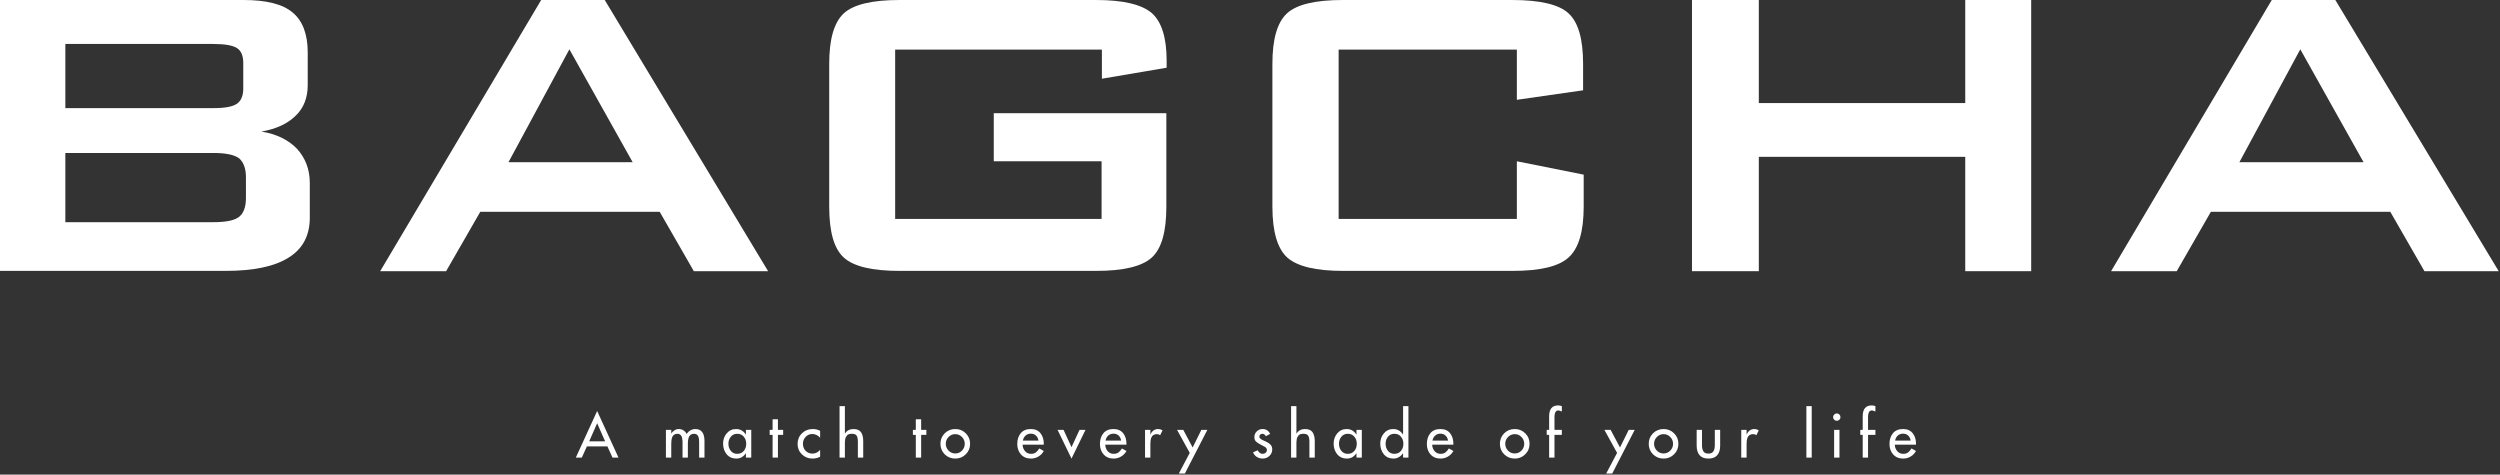
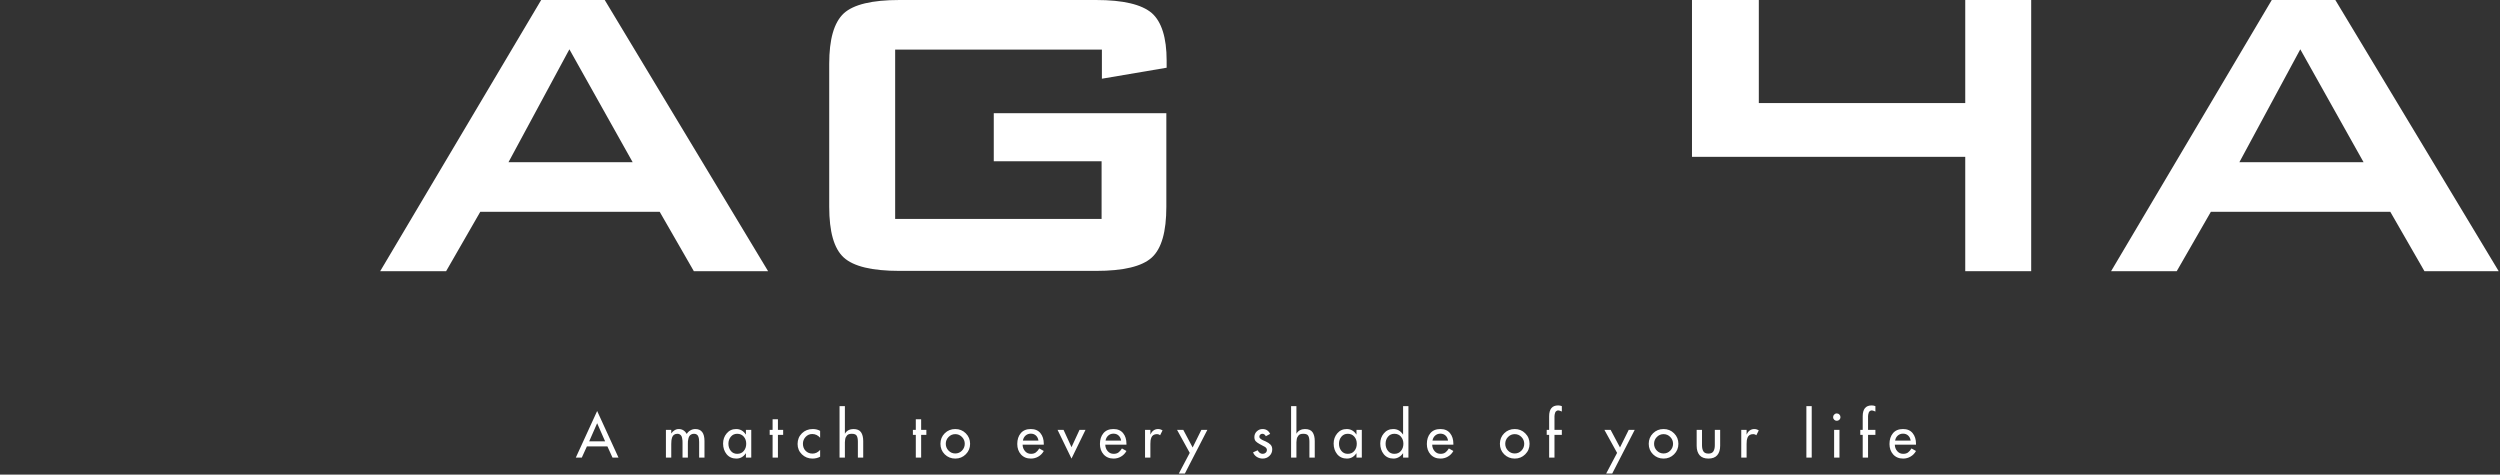
<svg xmlns="http://www.w3.org/2000/svg" width="590" height="112" viewBox="0 0 590 112" fill="none">
  <rect x="0" y="0" width="590" height="112" fill="#333333" stroke="none" />
-   <path d="M0 64V0H57.481C62.878 0 66.734 0.981 69.047 2.944C71.43 4.907 72.622 8.061 72.622 12.407V20.118C72.622 22.992 71.711 25.446 69.818 27.268C67.925 29.161 65.262 30.423 61.687 31.054C65.262 31.614 68.066 33.016 70.099 35.119C72.061 37.292 73.113 39.956 73.113 43.181V51.382C73.113 55.588 71.43 58.743 68.136 60.776C64.841 62.878 59.864 63.93 53.205 63.93H0V64ZM50.331 10.375H15.422V25.516H50.401C53.135 25.516 54.957 25.165 55.939 24.464C56.92 23.763 57.411 22.572 57.411 20.889V14.861C57.411 13.178 56.92 11.987 55.939 11.356C54.957 10.725 53.135 10.375 50.331 10.375ZM50.331 36.101H15.422V52.434H50.401C53.345 52.434 55.378 52.013 56.429 51.172C57.481 50.331 58.042 48.859 58.042 46.756V41.849C58.042 39.746 57.481 38.274 56.429 37.362C55.308 36.521 53.275 36.101 50.331 36.101Z" fill="white" />
  <path d="M89.722 64L127.716 0H142.717L181.271 64H163.747L155.685 49.98H113.346L105.284 64H89.722ZM120.005 38.274H149.306L134.375 11.636L120.005 38.274Z" fill="white" />
  <path d="M259.975 11.707H211.257V51.663H259.975V38.063H234.53V26.708H275.257V48.789C275.257 54.677 274.135 58.672 271.822 60.776C269.509 62.878 265.163 63.93 258.644 63.93H212.308C205.789 63.93 201.443 62.878 199.13 60.776C196.817 58.672 195.695 54.677 195.695 48.789V15.071C195.695 9.253 196.817 5.327 199.13 3.154C201.443 1.051 205.789 0 212.308 0H258.644C265.093 0 269.439 1.051 271.822 3.084C274.135 5.117 275.327 8.903 275.327 14.3V15.982L260.046 18.576V11.707H259.975Z" fill="white" />
-   <path d="M357.978 11.707H315.919V51.663H357.978V38.063L373.75 41.218V48.789C373.75 54.607 372.559 58.602 370.245 60.705C367.932 62.878 363.516 63.93 356.927 63.93H316.97C310.521 63.93 306.175 62.878 303.792 60.776C301.479 58.672 300.287 54.677 300.287 48.789V15.071C300.287 9.253 301.409 5.327 303.722 3.154C306.035 1.051 310.381 0 316.9 0H356.856C363.446 0 367.932 1.051 370.175 3.154C372.488 5.257 373.61 9.253 373.61 15.071V21.31L357.978 23.553V11.707Z" fill="white" />
-   <path d="M399.308 64V0H415.081V24.324H463.799V0H479.361V64H463.799V37.012H415.081V64H399.308Z" fill="white" />
+   <path d="M399.308 64V0H415.081V24.324H463.799V0H479.361V64H463.799V37.012H415.081H399.308Z" fill="white" />
  <path d="M498.215 64L536.138 0H551.139L589.693 64H572.169L564.107 49.98H521.768L513.707 64H498.215ZM528.497 38.274H557.799L542.868 11.636L528.497 38.274Z" fill="white" />
  <path d="M143.35 105.354H138.506L137.302 108H135.888L140.928 96.996L145.968 108H144.554L143.35 105.354ZM142.804 104.15L140.928 99.88L139.052 104.15H142.804ZM158.417 101.448V102.274H158.445C158.631 101.975 158.879 101.733 159.187 101.546C159.504 101.35 159.835 101.252 160.181 101.252C160.993 101.252 161.623 101.639 162.071 102.414C162.276 102.059 162.561 101.779 162.925 101.574C163.289 101.359 163.676 101.252 164.087 101.252C165.533 101.252 166.257 102.195 166.257 104.08V108H164.997V104.29C164.997 104.038 164.983 103.819 164.955 103.632C164.936 103.436 164.885 103.235 164.801 103.03C164.726 102.815 164.6 102.652 164.423 102.54C164.255 102.428 164.04 102.372 163.779 102.372C163.517 102.372 163.293 102.428 163.107 102.54C162.929 102.643 162.789 102.773 162.687 102.932C162.593 103.081 162.519 103.273 162.463 103.506C162.407 103.739 162.369 103.949 162.351 104.136C162.341 104.323 162.337 104.537 162.337 104.78V108H161.077V104.528C161.077 104.304 161.072 104.117 161.063 103.968C161.053 103.819 161.025 103.632 160.979 103.408C160.941 103.184 160.881 103.007 160.797 102.876C160.722 102.745 160.605 102.629 160.447 102.526C160.288 102.423 160.097 102.372 159.873 102.372C159.555 102.372 159.289 102.447 159.075 102.596C158.869 102.736 158.72 102.941 158.627 103.212C158.543 103.473 158.487 103.721 158.459 103.954C158.431 104.187 158.417 104.463 158.417 104.78V108H157.157V101.448H158.417ZM173.979 107.104C174.642 107.104 175.16 106.875 175.533 106.418C175.916 105.961 176.107 105.396 176.107 104.724C176.107 104.061 175.916 103.506 175.533 103.058C175.15 102.601 174.632 102.372 173.979 102.372C173.354 102.372 172.85 102.605 172.467 103.072C172.094 103.529 171.907 104.08 171.907 104.724C171.907 105.377 172.094 105.937 172.467 106.404C172.84 106.871 173.344 107.104 173.979 107.104ZM177.297 101.448V108H176.037V106.978H176.009C175.449 107.809 174.707 108.224 173.783 108.224C172.822 108.224 172.056 107.883 171.487 107.202C170.927 106.511 170.647 105.671 170.647 104.682C170.647 103.749 170.932 102.946 171.501 102.274C172.07 101.593 172.817 101.252 173.741 101.252C174.684 101.252 175.44 101.681 176.009 102.54H176.037V101.448H177.297ZM183.592 102.624V108H182.332V102.624H181.646V101.448H182.332V98.942H183.592V101.448H184.824V102.624H183.592ZM193.55 101.686V103.31C193.036 102.722 192.411 102.428 191.674 102.428C191.067 102.428 190.549 102.657 190.12 103.114C189.7 103.571 189.49 104.108 189.49 104.724C189.49 105.396 189.7 105.951 190.12 106.39C190.549 106.829 191.095 107.048 191.758 107.048C192.439 107.048 193.036 106.759 193.55 106.18V107.79C193.008 108.079 192.406 108.224 191.744 108.224C190.773 108.224 189.942 107.893 189.252 107.23C188.57 106.567 188.23 105.751 188.23 104.78C188.23 103.772 188.57 102.932 189.252 102.26C189.942 101.588 190.796 101.252 191.814 101.252C192.476 101.252 193.055 101.397 193.55 101.686ZM198.133 95.848H199.393V102.33H199.421C199.608 101.985 199.879 101.719 200.233 101.532C200.597 101.345 200.985 101.252 201.395 101.252C202.254 101.252 202.856 101.504 203.201 102.008C203.547 102.512 203.719 103.207 203.719 104.094V108H202.459V104.248C202.459 103.604 202.366 103.133 202.179 102.834C202.002 102.526 201.615 102.372 201.017 102.372C200.756 102.372 200.527 102.405 200.331 102.47C200.135 102.535 199.981 102.643 199.869 102.792C199.757 102.941 199.664 103.086 199.589 103.226C199.524 103.357 199.477 103.548 199.449 103.8C199.421 104.043 199.403 104.234 199.393 104.374C199.393 104.514 199.393 104.719 199.393 104.99V108H198.133V95.848ZM217.39 102.624V108H216.13V102.624H215.444V101.448H216.13V98.942H217.39V101.448H218.622V102.624H217.39ZM222.952 102.26C223.633 101.588 224.464 101.252 225.444 101.252C226.424 101.252 227.25 101.588 227.922 102.26C228.603 102.932 228.944 103.758 228.944 104.738C228.944 105.718 228.603 106.544 227.922 107.216C227.25 107.888 226.424 108.224 225.444 108.224C224.464 108.224 223.633 107.888 222.952 107.216C222.28 106.544 221.944 105.718 221.944 104.738C221.944 103.758 222.28 102.932 222.952 102.26ZM227.026 103.128C226.587 102.68 226.06 102.456 225.444 102.456C224.828 102.456 224.3 102.68 223.862 103.128C223.423 103.576 223.204 104.113 223.204 104.738C223.204 105.354 223.423 105.891 223.862 106.348C224.3 106.796 224.828 107.02 225.444 107.02C226.06 107.02 226.587 106.796 227.026 106.348C227.464 105.891 227.684 105.354 227.684 104.738C227.684 104.113 227.464 103.576 227.026 103.128ZM246.333 104.934H241.335C241.344 105.522 241.531 106.031 241.895 106.46C242.259 106.889 242.73 107.104 243.309 107.104C243.766 107.104 244.14 107.001 244.429 106.796C244.728 106.581 245.008 106.259 245.269 105.83L246.333 106.432C246.025 106.992 245.6 107.431 245.059 107.748C244.527 108.065 243.939 108.224 243.295 108.224C242.315 108.224 241.531 107.897 240.943 107.244C240.364 106.591 240.075 105.769 240.075 104.78C240.075 103.735 240.35 102.885 240.901 102.232C241.452 101.579 242.24 101.252 243.267 101.252C244.266 101.252 245.026 101.579 245.549 102.232C246.072 102.876 246.333 103.711 246.333 104.738V104.934ZM241.405 103.982H245.073C244.998 103.478 244.802 103.081 244.485 102.792C244.168 102.493 243.762 102.344 243.267 102.344C242.782 102.344 242.366 102.498 242.021 102.806C241.685 103.114 241.48 103.506 241.405 103.982ZM250.999 101.448L252.875 105.536L254.765 101.448H256.179L252.875 108.224L249.585 101.448H250.999ZM265.843 104.934H260.845C260.855 105.522 261.041 106.031 261.405 106.46C261.769 106.889 262.241 107.104 262.819 107.104C263.277 107.104 263.65 107.001 263.939 106.796C264.238 106.581 264.518 106.259 264.779 105.83L265.843 106.432C265.535 106.992 265.111 107.431 264.569 107.748C264.037 108.065 263.449 108.224 262.805 108.224C261.825 108.224 261.041 107.897 260.453 107.244C259.875 106.591 259.585 105.769 259.585 104.78C259.585 103.735 259.861 102.885 260.411 102.232C260.962 101.579 261.751 101.252 262.777 101.252C263.776 101.252 264.537 101.579 265.059 102.232C265.582 102.876 265.843 103.711 265.843 104.738V104.934ZM260.915 103.982H264.583C264.509 103.478 264.313 103.081 263.995 102.792C263.678 102.493 263.272 102.344 262.777 102.344C262.292 102.344 261.877 102.498 261.531 102.806C261.195 103.114 260.99 103.506 260.915 103.982ZM271.489 101.448V102.512H271.531C271.69 102.12 271.923 101.812 272.231 101.588C272.549 101.364 272.913 101.252 273.323 101.252C273.678 101.252 274.023 101.359 274.359 101.574L273.785 102.722C273.58 102.545 273.323 102.456 273.015 102.456C272.689 102.456 272.418 102.526 272.203 102.666C271.989 102.797 271.83 102.988 271.727 103.24C271.634 103.483 271.569 103.725 271.531 103.968C271.503 104.201 271.489 104.472 271.489 104.78V108H270.229V101.448H271.489ZM280.78 106.88L277.784 101.448H279.254L281.466 105.606L283.524 101.448H284.938L279.632 111.752H278.204L280.78 106.88ZM299.756 102.4L298.734 102.946C298.547 102.563 298.267 102.372 297.894 102.372C297.717 102.372 297.558 102.437 297.418 102.568C297.278 102.689 297.208 102.839 297.208 103.016C297.208 103.1 297.217 103.179 297.236 103.254C297.264 103.319 297.311 103.385 297.376 103.45C297.451 103.506 297.511 103.557 297.558 103.604C297.614 103.651 297.698 103.707 297.81 103.772C297.931 103.828 298.025 103.875 298.09 103.912C298.155 103.94 298.263 103.987 298.412 104.052C298.571 104.117 298.678 104.164 298.734 104.192C299.201 104.407 299.569 104.654 299.84 104.934C300.111 105.214 300.246 105.587 300.246 106.054C300.246 106.67 300.022 107.188 299.574 107.608C299.135 108.019 298.608 108.224 297.992 108.224C297.497 108.224 297.035 108.093 296.606 107.832C296.186 107.561 295.892 107.202 295.724 106.754L296.802 106.264C297.11 106.824 297.507 107.104 297.992 107.104C298.263 107.104 298.496 107.02 298.692 106.852C298.888 106.675 298.986 106.451 298.986 106.18C298.986 105.909 298.832 105.671 298.524 105.466L297.292 104.808C296.863 104.575 296.545 104.346 296.34 104.122C296.135 103.889 296.032 103.567 296.032 103.156C296.032 102.624 296.219 102.176 296.592 101.812C296.975 101.439 297.432 101.252 297.964 101.252C298.785 101.252 299.383 101.635 299.756 102.4ZM304.695 95.848H305.955V102.33H305.983C306.17 101.985 306.441 101.719 306.795 101.532C307.159 101.345 307.547 101.252 307.957 101.252C308.816 101.252 309.418 101.504 309.763 102.008C310.109 102.512 310.281 103.207 310.281 104.094V108H309.021V104.248C309.021 103.604 308.928 103.133 308.741 102.834C308.564 102.526 308.177 102.372 307.579 102.372C307.318 102.372 307.089 102.405 306.893 102.47C306.697 102.535 306.543 102.643 306.431 102.792C306.319 102.941 306.226 103.086 306.151 103.226C306.086 103.357 306.039 103.548 306.011 103.8C305.983 104.043 305.965 104.234 305.955 104.374C305.955 104.514 305.955 104.719 305.955 104.99V108H304.695V95.848ZM318.071 107.104C318.734 107.104 319.252 106.875 319.625 106.418C320.008 105.961 320.199 105.396 320.199 104.724C320.199 104.061 320.008 103.506 319.625 103.058C319.243 102.601 318.725 102.372 318.071 102.372C317.446 102.372 316.942 102.605 316.559 103.072C316.186 103.529 315.999 104.08 315.999 104.724C315.999 105.377 316.186 105.937 316.559 106.404C316.933 106.871 317.437 107.104 318.071 107.104ZM321.389 101.448V108H320.129V106.978H320.101C319.541 107.809 318.799 108.224 317.875 108.224C316.914 108.224 316.149 107.883 315.579 107.202C315.019 106.511 314.739 105.671 314.739 104.682C314.739 103.749 315.024 102.946 315.593 102.274C316.163 101.593 316.909 101.252 317.833 101.252C318.776 101.252 319.532 101.681 320.101 102.54H320.129V101.448H321.389ZM329.071 107.104C329.733 107.104 330.251 106.875 330.625 106.418C331.007 105.961 331.199 105.396 331.199 104.724C331.199 104.061 331.007 103.506 330.625 103.058C330.242 102.601 329.724 102.372 329.071 102.372C328.445 102.372 327.941 102.605 327.559 103.072C327.185 103.529 326.999 104.08 326.999 104.724C326.999 105.377 327.185 105.937 327.559 106.404C327.932 106.871 328.436 107.104 329.071 107.104ZM331.129 108V106.978H331.101C330.839 107.361 330.513 107.664 330.121 107.888C329.738 108.112 329.323 108.224 328.875 108.224C327.904 108.224 327.139 107.883 326.579 107.202C326.019 106.511 325.739 105.671 325.739 104.682C325.739 103.749 326.023 102.946 326.593 102.274C327.162 101.593 327.904 101.252 328.819 101.252C329.771 101.252 330.531 101.681 331.101 102.54H331.129V95.848H332.389V108H331.129ZM342.996 104.934H337.998C338.007 105.522 338.194 106.031 338.558 106.46C338.922 106.889 339.393 107.104 339.972 107.104C340.429 107.104 340.803 107.001 341.092 106.796C341.391 106.581 341.671 106.259 341.932 105.83L342.996 106.432C342.688 106.992 342.263 107.431 341.722 107.748C341.19 108.065 340.602 108.224 339.958 108.224C338.978 108.224 338.194 107.897 337.606 107.244C337.027 106.591 336.738 105.769 336.738 104.78C336.738 103.735 337.013 102.885 337.564 102.232C338.115 101.579 338.903 101.252 339.93 101.252C340.929 101.252 341.689 101.579 342.212 102.232C342.735 102.876 342.996 103.711 342.996 104.738V104.934ZM338.068 103.982H341.736C341.661 103.478 341.465 103.081 341.148 102.792C340.831 102.493 340.425 102.344 339.93 102.344C339.445 102.344 339.029 102.498 338.684 102.806C338.348 103.114 338.143 103.506 338.068 103.982ZM354.985 102.26C355.666 101.588 356.497 101.252 357.477 101.252C358.457 101.252 359.283 101.588 359.955 102.26C360.636 102.932 360.977 103.758 360.977 104.738C360.977 105.718 360.636 106.544 359.955 107.216C359.283 107.888 358.457 108.224 357.477 108.224C356.497 108.224 355.666 107.888 354.985 107.216C354.313 106.544 353.977 105.718 353.977 104.738C353.977 103.758 354.313 102.932 354.985 102.26ZM359.059 103.128C358.62 102.68 358.093 102.456 357.477 102.456C356.861 102.456 356.333 102.68 355.895 103.128C355.456 103.576 355.237 104.113 355.237 104.738C355.237 105.354 355.456 105.891 355.895 106.348C356.333 106.796 356.861 107.02 357.477 107.02C358.093 107.02 358.62 106.796 359.059 106.348C359.497 105.891 359.717 105.354 359.717 104.738C359.717 104.113 359.497 103.576 359.059 103.128ZM368.593 95.848V97.122C368.192 96.945 367.912 96.856 367.753 96.856C367.585 96.856 367.441 96.903 367.319 96.996C367.198 97.08 367.109 97.178 367.053 97.29C366.997 97.402 366.951 97.556 366.913 97.752C366.885 97.939 366.867 98.088 366.857 98.2C366.857 98.303 366.857 98.447 366.857 98.634V101.448H368.593V102.624H366.857V108H365.597V102.624H365.023V101.448H365.597V98.256C365.597 96.539 366.302 95.68 367.711 95.68C368.019 95.68 368.313 95.736 368.593 95.848ZM381.634 106.88L378.638 101.448H380.108L382.32 105.606L384.378 101.448H385.792L380.486 111.752H379.058L381.634 106.88ZM390.109 102.26C390.79 101.588 391.621 101.252 392.601 101.252C393.581 101.252 394.407 101.588 395.079 102.26C395.76 102.932 396.101 103.758 396.101 104.738C396.101 105.718 395.76 106.544 395.079 107.216C394.407 107.888 393.581 108.224 392.601 108.224C391.621 108.224 390.79 107.888 390.109 107.216C389.437 106.544 389.101 105.718 389.101 104.738C389.101 103.758 389.437 102.932 390.109 102.26ZM394.183 103.128C393.744 102.68 393.217 102.456 392.601 102.456C391.985 102.456 391.458 102.68 391.019 103.128C390.58 103.576 390.361 104.113 390.361 104.738C390.361 105.354 390.58 105.891 391.019 106.348C391.458 106.796 391.985 107.02 392.601 107.02C393.217 107.02 393.744 106.796 394.183 106.348C394.622 105.891 394.841 105.354 394.841 104.738C394.841 104.113 394.622 103.576 394.183 103.128ZM400.413 101.448H401.673V105.074C401.673 105.681 401.781 106.161 401.995 106.516C402.219 106.871 402.616 107.048 403.185 107.048C403.755 107.048 404.147 106.871 404.361 106.516C404.585 106.161 404.697 105.681 404.697 105.074V101.448H405.957V105.214C405.957 106.147 405.729 106.885 405.271 107.426C404.814 107.958 404.119 108.224 403.185 108.224C402.252 108.224 401.557 107.958 401.099 107.426C400.642 106.885 400.413 106.147 400.413 105.214V101.448ZM412.197 101.448V102.512H412.239C412.398 102.12 412.631 101.812 412.939 101.588C413.257 101.364 413.621 101.252 414.031 101.252C414.386 101.252 414.731 101.359 415.067 101.574L414.493 102.722C414.288 102.545 414.031 102.456 413.723 102.456C413.397 102.456 413.126 102.526 412.911 102.666C412.697 102.797 412.538 102.988 412.435 103.24C412.342 103.483 412.277 103.725 412.239 103.968C412.211 104.201 412.197 104.472 412.197 104.78V108H410.937V101.448H412.197ZM427.565 95.848V108H426.305V95.848H427.565ZM434.112 101.448V108H432.852V101.448H434.112ZM432.866 97.836C433.034 97.659 433.239 97.57 433.482 97.57C433.725 97.57 433.93 97.659 434.098 97.836C434.266 98.004 434.35 98.209 434.35 98.452C434.35 98.685 434.266 98.886 434.098 99.054C433.93 99.222 433.725 99.306 433.482 99.306C433.239 99.306 433.034 99.222 432.866 99.054C432.698 98.886 432.614 98.685 432.614 98.452C432.614 98.209 432.698 98.004 432.866 97.836ZM442.595 95.848V97.122C442.193 96.945 441.913 96.856 441.755 96.856C441.587 96.856 441.442 96.903 441.321 96.996C441.199 97.08 441.111 97.178 441.055 97.29C440.999 97.402 440.952 97.556 440.915 97.752C440.887 97.939 440.868 98.088 440.859 98.2C440.859 98.303 440.859 98.447 440.859 98.634V101.448H442.595V102.624H440.859V108H439.599V102.624H439.025V101.448H439.599V98.256C439.599 96.539 440.303 95.68 441.713 95.68C442.021 95.68 442.315 95.736 442.595 95.848ZM452.176 104.934H447.178C447.188 105.522 447.374 106.031 447.738 106.46C448.102 106.889 448.574 107.104 449.152 107.104C449.61 107.104 449.983 107.001 450.272 106.796C450.571 106.581 450.851 106.259 451.112 105.83L452.176 106.432C451.868 106.992 451.444 107.431 450.902 107.748C450.37 108.065 449.782 108.224 449.138 108.224C448.158 108.224 447.374 107.897 446.786 107.244C446.208 106.591 445.918 105.769 445.918 104.78C445.918 103.735 446.194 102.885 446.744 102.232C447.295 101.579 448.084 101.252 449.11 101.252C450.109 101.252 450.87 101.579 451.392 102.232C451.915 102.876 452.176 103.711 452.176 104.738V104.934ZM447.248 103.982H450.916C450.842 103.478 450.646 103.081 450.328 102.792C450.011 102.493 449.605 102.344 449.11 102.344C448.625 102.344 448.21 102.498 447.864 102.806C447.528 103.114 447.323 103.506 447.248 103.982Z" fill="white" />
</svg>